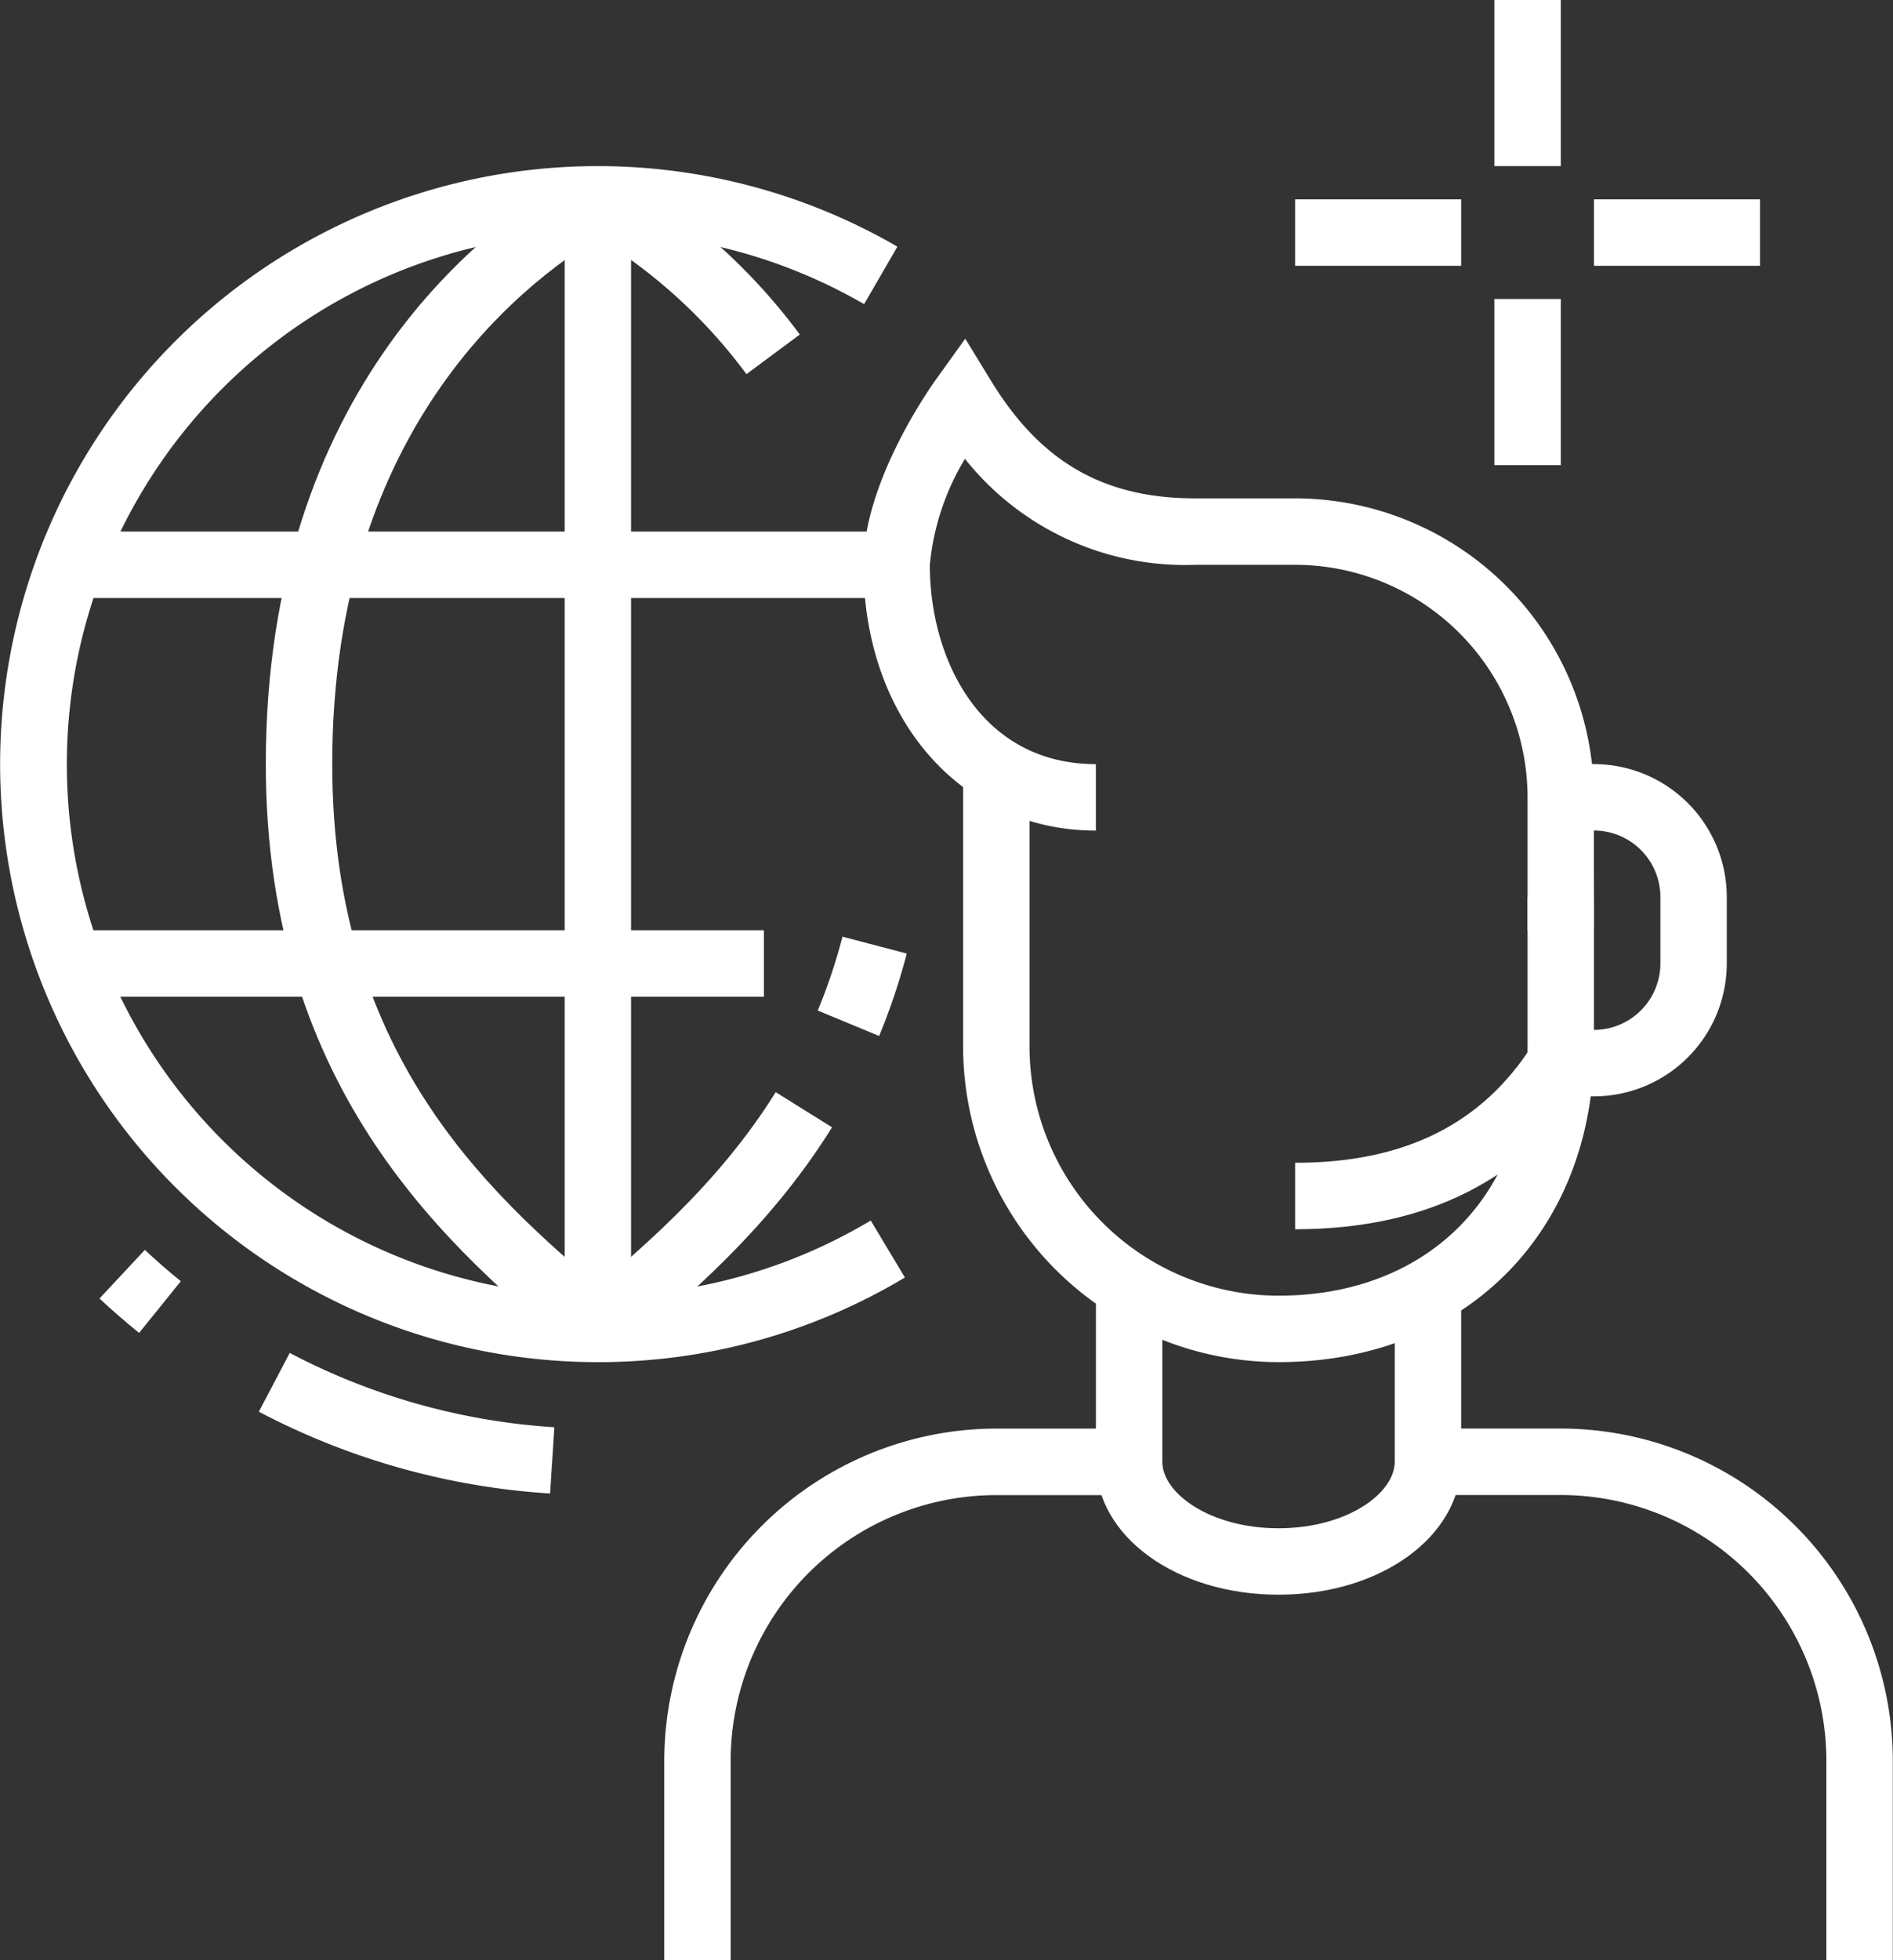
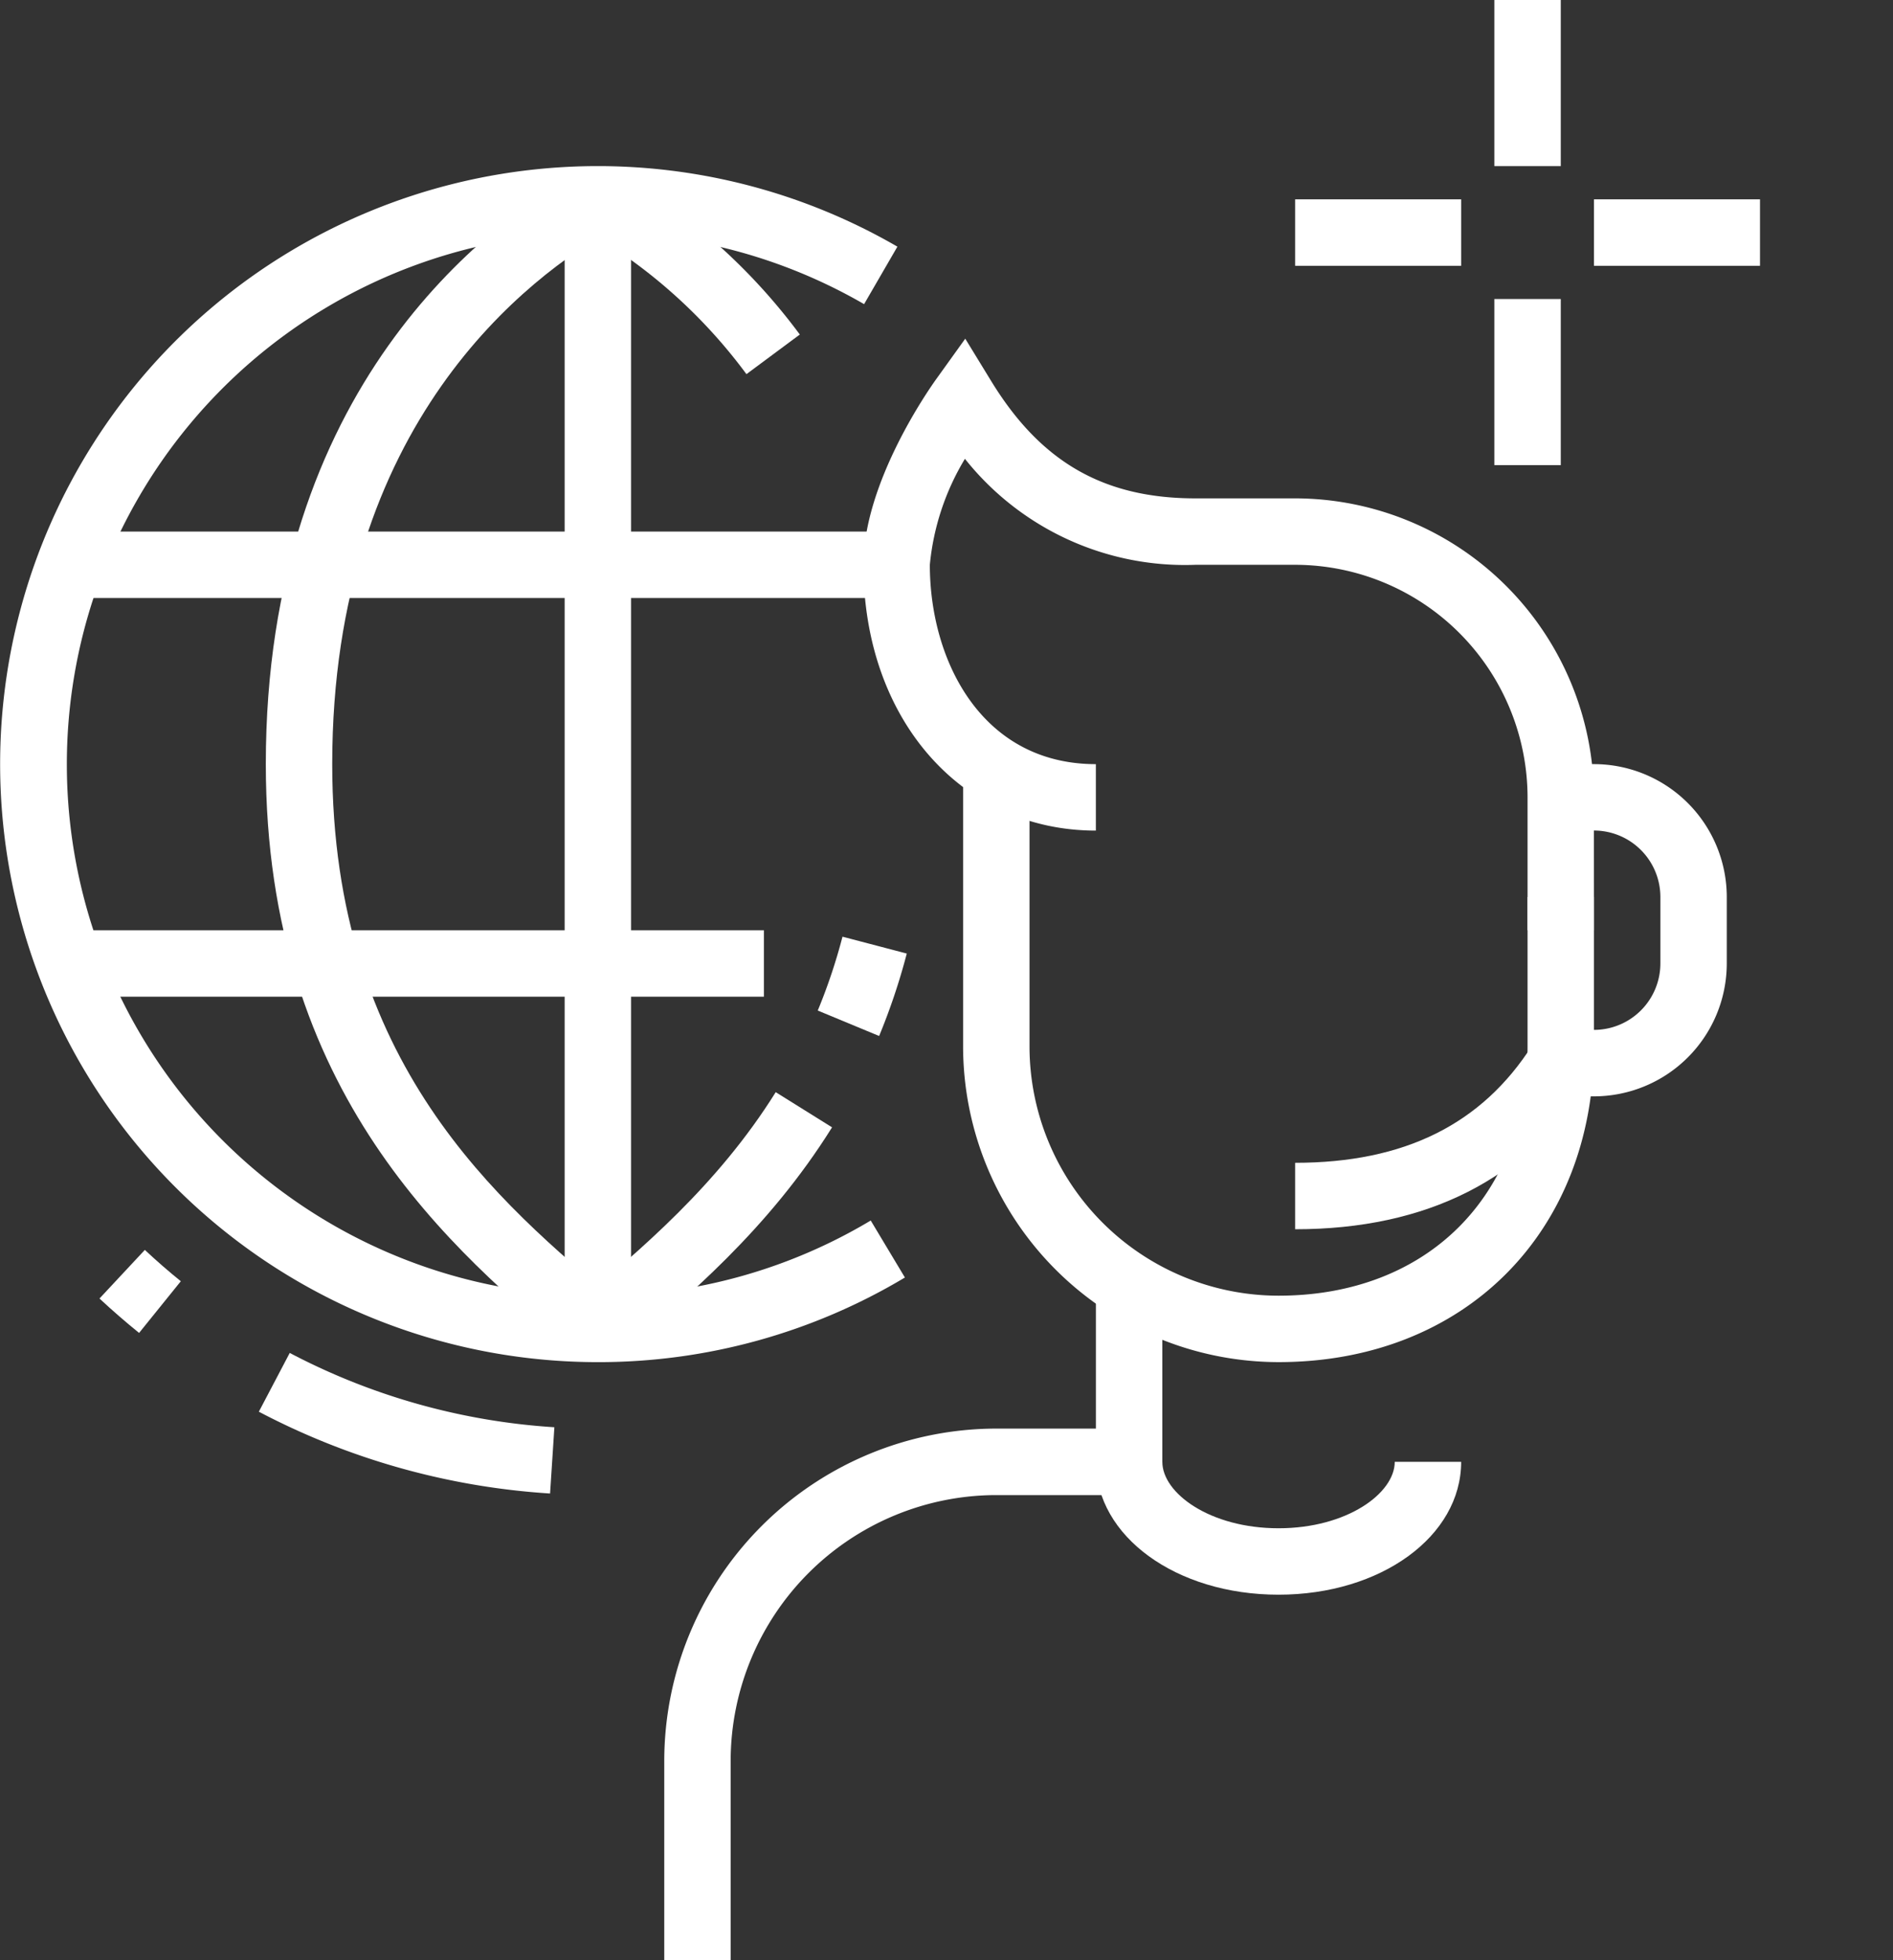
<svg xmlns="http://www.w3.org/2000/svg" xmlns:xlink="http://www.w3.org/1999/xlink" role="img" class="relative stroke-none fill-white z-3" width="86" height="89">
  <rect width="100%" height="100%" fill="#333333" stroke="none" />
  <defs>
    <symbol id="icon-global-support" iconset="nav-cards" viewBox="0 0 87 90.053">
      <title>Global Support</title>
      <desc>An icon showing a support technician in front of a globe</desc>
      <g transform="translate(-232 -321)">
        <path d="M275.5,371.378a14.517,14.517,0,0,1-14.5-14.5v-12.7h3.053v12.7A11.459,11.459,0,0,0,275.5,368.326c6.847,0,11.447-4.6,11.447-11.447V350.01H290v6.868C290,365.417,284.038,371.378,275.5,371.378Z" transform="translate(15.263 12.2)" />
        <path d="M291.579,358.372h-3.053v-6.105a10.7,10.7,0,0,0-10.684-10.684h-4.579a12.925,12.925,0,0,1-10.6-4.869,11.515,11.515,0,0,0-1.613,4.869c0,4.411,2.389,9.158,7.632,9.158v3.053c-6.191,0-10.684-5.135-10.684-12.211,0-3.767,3-8.047,3.34-8.523l1.34-1.865,1.2,1.96c2.28,3.717,5.173,5.376,9.382,5.376h4.579a13.752,13.752,0,0,1,13.737,13.737Z" transform="translate(13.684 5.365)" />
        <path d="M273.395,371.105c-4.707,0-8.395-2.682-8.395-6.105h3.053c0,1.444,2.195,3.053,5.342,3.053s5.342-1.609,5.342-3.053h3.053C281.789,368.424,278.1,371.105,273.395,371.105Z" transform="translate(17.368 23.158)" />
-         <path d="M296.895,390.587h-3.053v-9.158a12.225,12.225,0,0,0-12.21-12.211H274v-9.335h3.053v6.282h4.579a15.28,15.28,0,0,1,15.263,15.263Z" transform="translate(22.105 20.465)" />
        <path d="M255.053,390.678H252V381.52a15.28,15.28,0,0,1,15.263-15.263h4.579v-6.545h3.053v9.6h-7.632a12.225,12.225,0,0,0-12.211,12.211Z" transform="translate(10.526 20.375)" />
        <path d="M280.534,359.263h-1.548v-3.053h1.548a3.056,3.056,0,0,0,3.053-3.053v-3.053a3.056,3.056,0,0,0-3.053-3.053h-1.526V344h1.526a6.111,6.111,0,0,1,6.105,6.105v3.053A6.111,6.111,0,0,1,280.534,359.263Z" transform="translate(24.729 12.105)" />
        <path d="M271,360.915v-3.053c5.014,0,8.581-1.766,10.9-5.4l2.572,1.642C281.587,358.624,277.055,360.915,271,360.915Z" transform="translate(20.526 16.559)" />
        <rect width="3.053" height="51.895" transform="translate(257.947 330.158)" />
        <rect width="38.021" height="3.053" transform="translate(235.19 345.421)" />
        <path d="M257.087,335.491a24.207,24.207,0,0,0-7.575-6.7l1.49-2.665a27.328,27.328,0,0,1,8.538,7.545Z" transform="translate(9.217 2.698)" />
        <path d="M254.283,380.525C248.6,375.763,240,368.571,240,353.407c0-17.3,10.153-24.839,14.518-27.28l1.49,2.665c-3.9,2.177-12.955,8.934-12.955,24.615,0,13.737,7.624,20.118,13.19,24.777Z" transform="translate(4.21 2.698)" />
        <path d="M259.474,380.947A27.474,27.474,0,1,1,273.243,329.7l-1.531,2.641a24.421,24.421,0,1,0,.305,42.1l1.571,2.618A27.423,27.423,0,0,1,259.474,380.947Z" transform="translate(0 2.632)" />
        <path d="M236.811,362.436q-.939-.76-1.821-1.581l2.085-2.233q.8.749,1.654,1.439Z" transform="translate(1.574 19.801)" />
        <path d="M253.177,368.182a33.259,33.259,0,0,1-13.387-3.758l1.42-2.7a30.213,30.213,0,0,0,12.165,3.414Z" transform="translate(4.1 21.432)" />
        <rect width="31.916" height="3.053" transform="translate(235.19 363.737)" />
        <path d="M251.318,365.921l-1.96-2.341c2.888-2.418,6.482-5.424,9.155-9.706l2.59,1.616C258.173,360.184,254.372,363.365,251.318,365.921Z" transform="translate(9.136 17.302)" />
        <path d="M259.444,353.756l-2.821-1.169a26.028,26.028,0,0,0,1.137-3.393l2.955.775A29.258,29.258,0,0,1,259.444,353.756Z" transform="translate(12.959 14.839)" />
        <rect width="3.053" height="7.632" transform="translate(300.684 321)" />
        <rect width="3.053" height="7.632" transform="translate(300.684 334.737)" />
        <rect width="7.632" height="3.053" transform="translate(291.526 330.158)" />
        <rect width="7.632" height="3.053" transform="translate(305.263 330.158)" />
      </g>
    </symbol>
  </defs>
  <use xlink:href="#icon-global-support" stroke-opacity="0" stroke="#000000" fill="#FFFFFF" />
</svg>